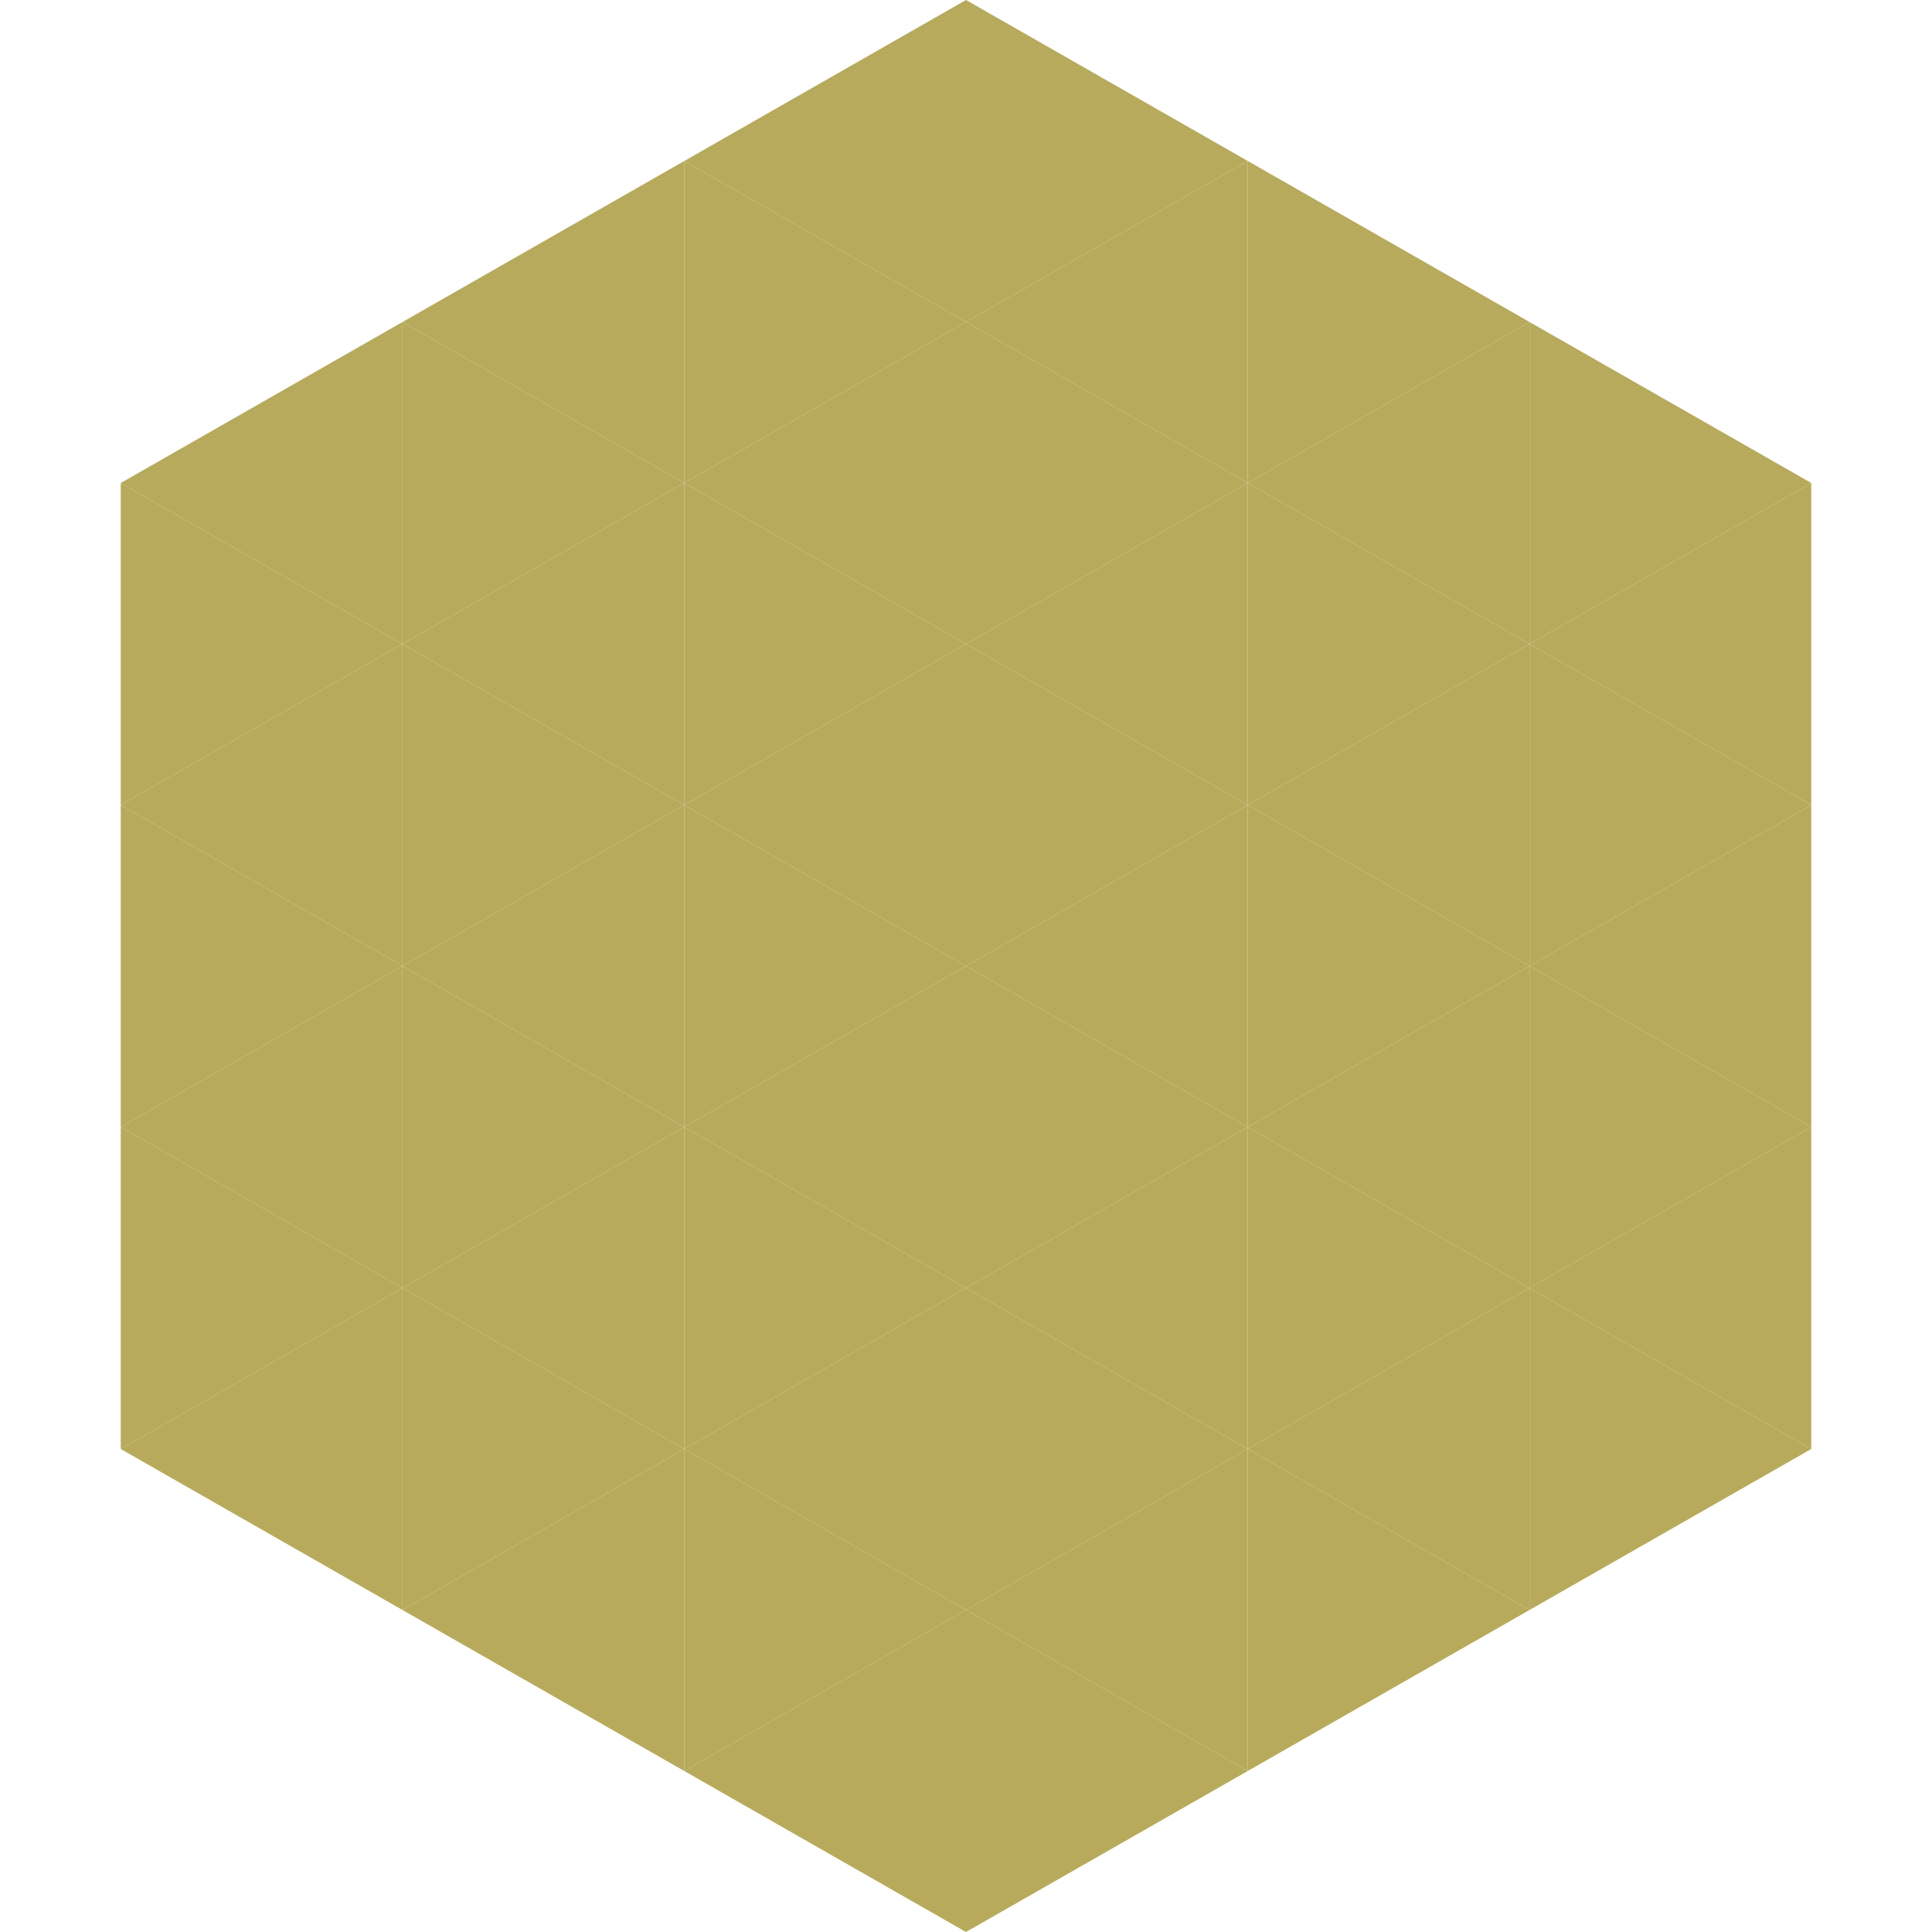
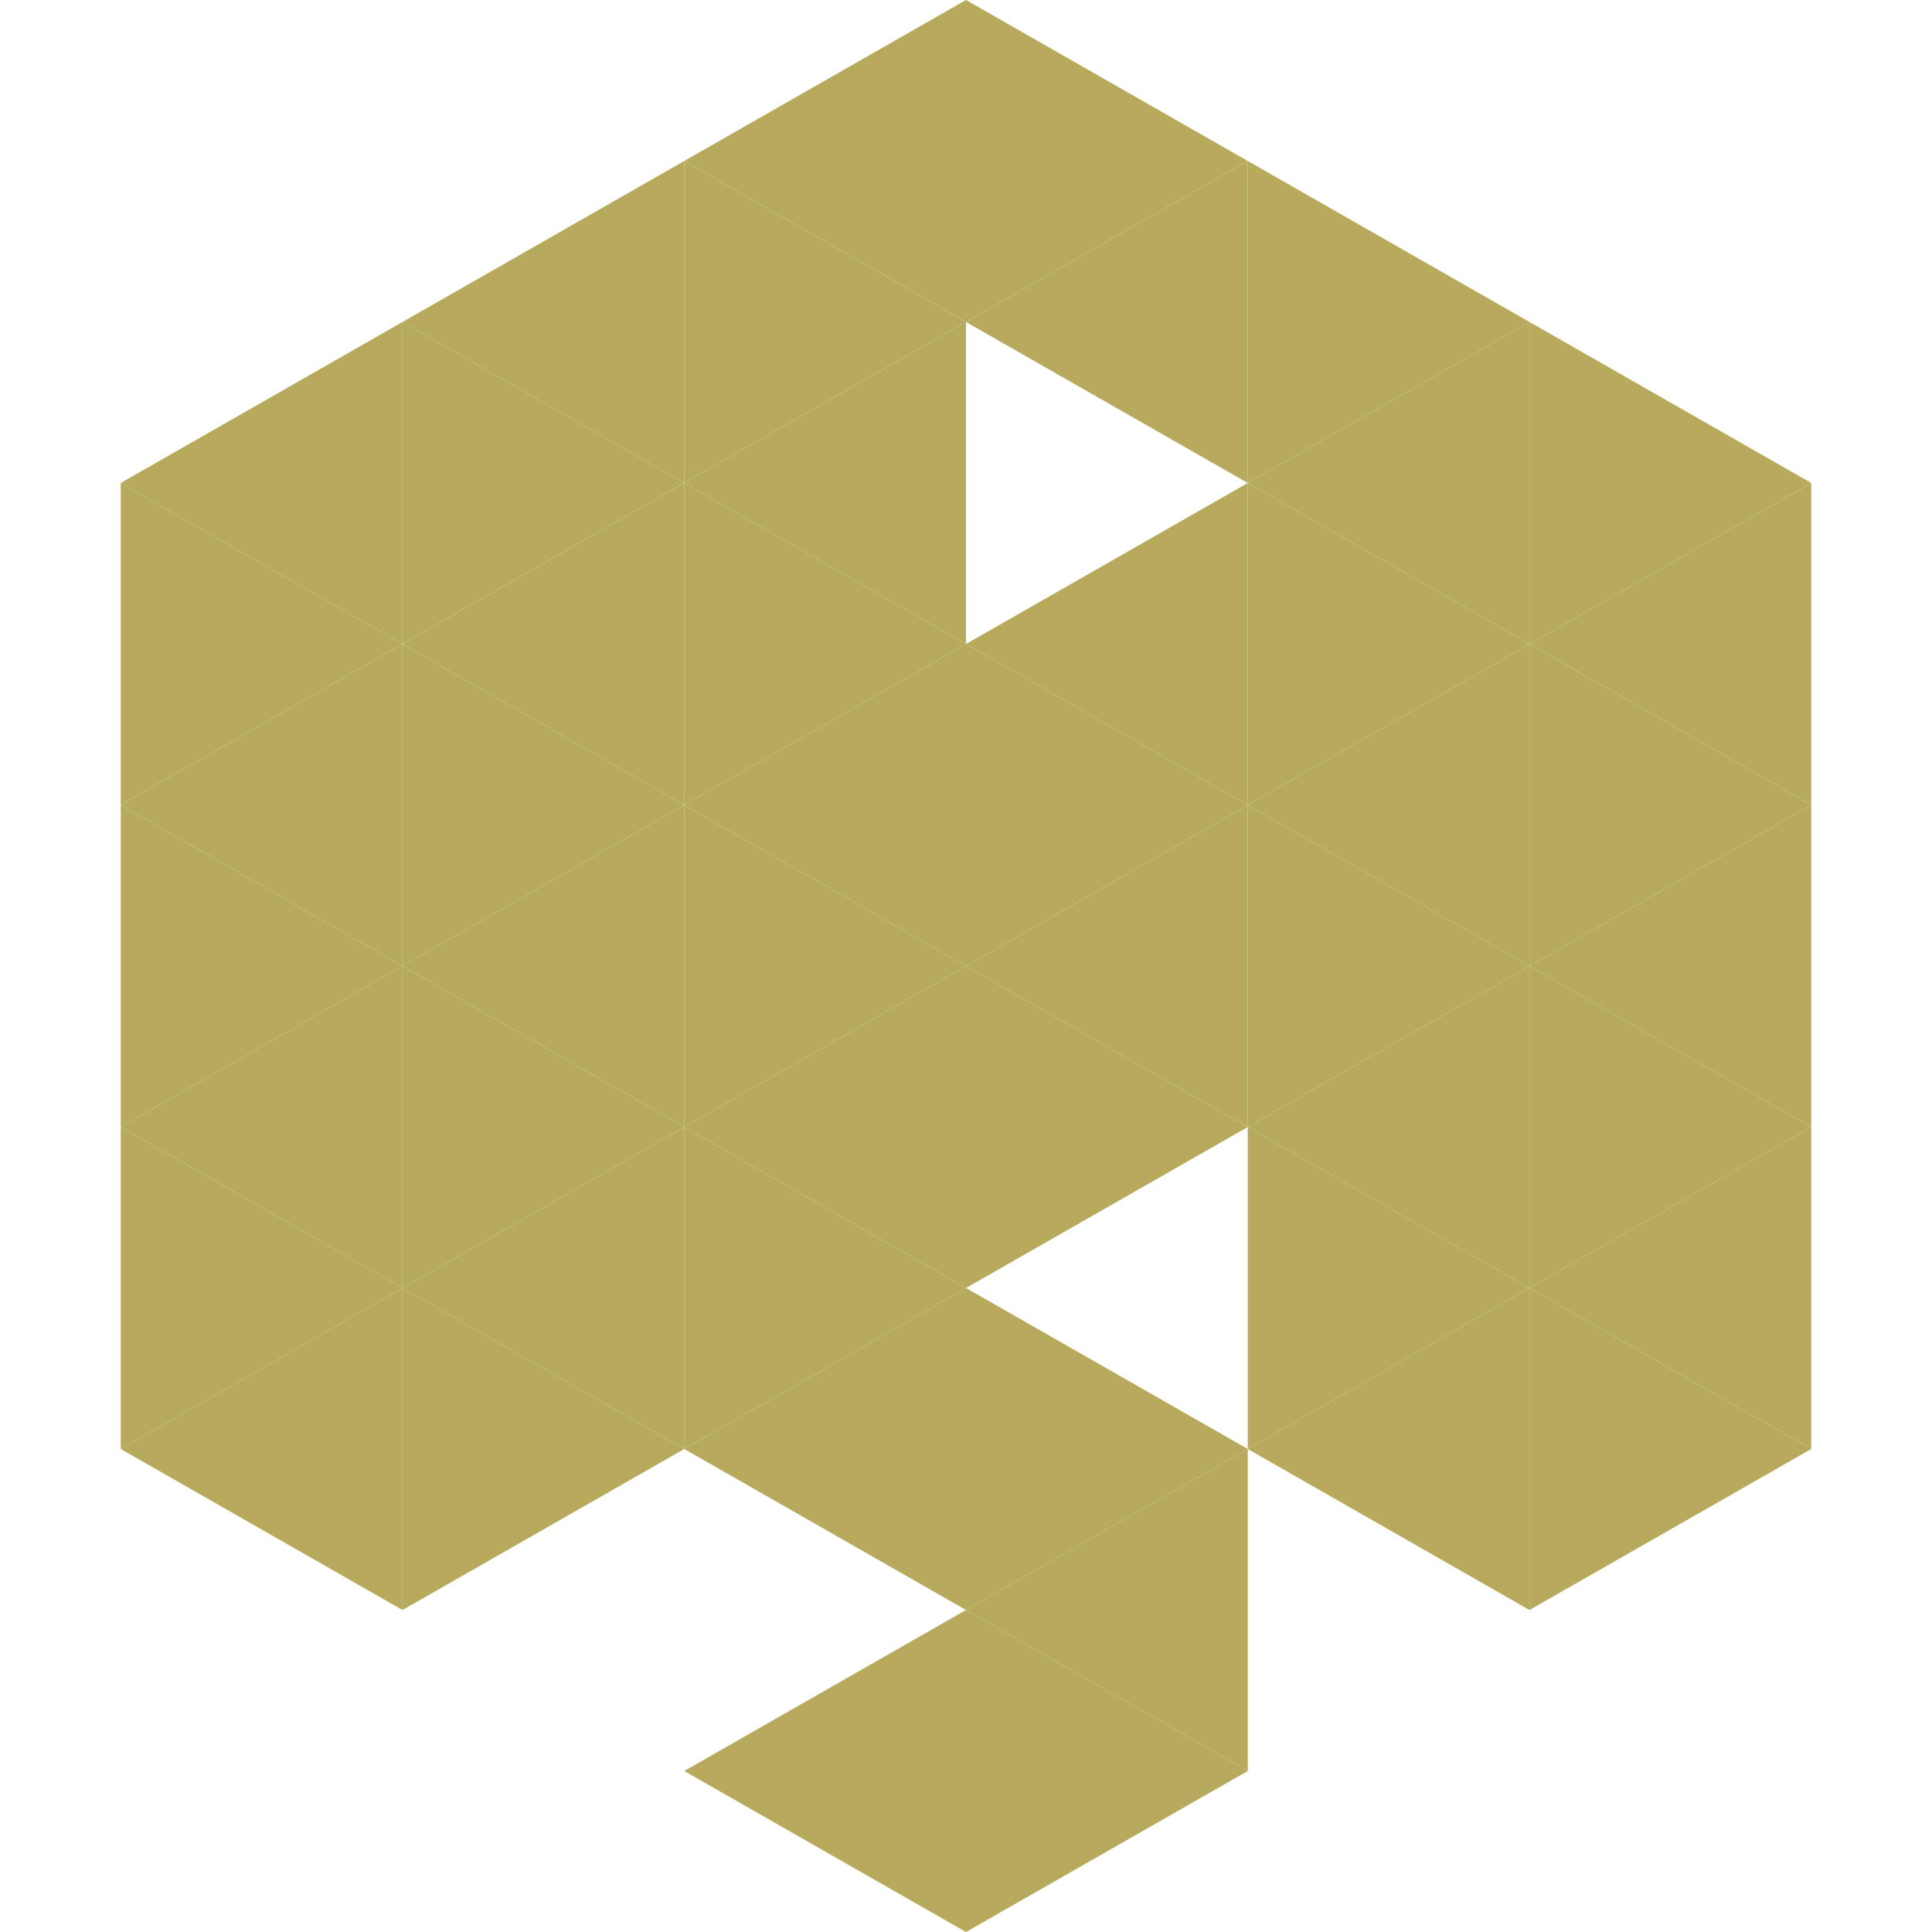
<svg xmlns="http://www.w3.org/2000/svg" width="240" height="240">
  <polygon points="50,40 15,60 50,80" style="fill:rgb(183,170,92)" />
  <polygon points="190,40 225,60 190,80" style="fill:rgb(183,170,92)" />
  <polygon points="15,60 50,80 15,100" style="fill:rgb(183,170,92)" />
  <polygon points="225,60 190,80 225,100" style="fill:rgb(183,170,92)" />
  <polygon points="50,80 15,100 50,120" style="fill:rgb(183,170,92)" />
  <polygon points="190,80 225,100 190,120" style="fill:rgb(183,170,92)" />
  <polygon points="15,100 50,120 15,140" style="fill:rgb(183,170,92)" />
  <polygon points="225,100 190,120 225,140" style="fill:rgb(183,170,92)" />
  <polygon points="50,120 15,140 50,160" style="fill:rgb(183,170,92)" />
  <polygon points="190,120 225,140 190,160" style="fill:rgb(183,170,92)" />
  <polygon points="15,140 50,160 15,180" style="fill:rgb(183,170,92)" />
  <polygon points="225,140 190,160 225,180" style="fill:rgb(183,170,92)" />
  <polygon points="50,160 15,180 50,200" style="fill:rgb(183,170,92)" />
  <polygon points="190,160 225,180 190,200" style="fill:rgb(183,170,92)" />
  <polygon points="15,180 50,200 15,220" style="fill:rgb(255,255,255); fill-opacity:0" />
  <polygon points="225,180 190,200 225,220" style="fill:rgb(255,255,255); fill-opacity:0" />
  <polygon points="50,0 85,20 50,40" style="fill:rgb(255,255,255); fill-opacity:0" />
  <polygon points="190,0 155,20 190,40" style="fill:rgb(255,255,255); fill-opacity:0" />
  <polygon points="85,20 50,40 85,60" style="fill:rgb(183,170,92)" />
  <polygon points="155,20 190,40 155,60" style="fill:rgb(183,170,92)" />
  <polygon points="50,40 85,60 50,80" style="fill:rgb(183,170,92)" />
  <polygon points="190,40 155,60 190,80" style="fill:rgb(183,170,92)" />
  <polygon points="85,60 50,80 85,100" style="fill:rgb(183,170,92)" />
  <polygon points="155,60 190,80 155,100" style="fill:rgb(183,170,92)" />
  <polygon points="50,80 85,100 50,120" style="fill:rgb(183,170,92)" />
  <polygon points="190,80 155,100 190,120" style="fill:rgb(183,170,92)" />
  <polygon points="85,100 50,120 85,140" style="fill:rgb(183,170,92)" />
  <polygon points="155,100 190,120 155,140" style="fill:rgb(183,170,92)" />
  <polygon points="50,120 85,140 50,160" style="fill:rgb(183,170,92)" />
  <polygon points="190,120 155,140 190,160" style="fill:rgb(183,170,92)" />
  <polygon points="85,140 50,160 85,180" style="fill:rgb(183,170,92)" />
  <polygon points="155,140 190,160 155,180" style="fill:rgb(183,170,92)" />
  <polygon points="50,160 85,180 50,200" style="fill:rgb(183,170,92)" />
  <polygon points="190,160 155,180 190,200" style="fill:rgb(183,170,92)" />
-   <polygon points="85,180 50,200 85,220" style="fill:rgb(183,170,92)" />
-   <polygon points="155,180 190,200 155,220" style="fill:rgb(183,170,92)" />
  <polygon points="120,0 85,20 120,40" style="fill:rgb(183,170,92)" />
  <polygon points="120,0 155,20 120,40" style="fill:rgb(183,170,92)" />
  <polygon points="85,20 120,40 85,60" style="fill:rgb(183,170,92)" />
  <polygon points="155,20 120,40 155,60" style="fill:rgb(183,170,92)" />
  <polygon points="120,40 85,60 120,80" style="fill:rgb(183,170,92)" />
-   <polygon points="120,40 155,60 120,80" style="fill:rgb(183,170,92)" />
  <polygon points="85,60 120,80 85,100" style="fill:rgb(183,170,92)" />
  <polygon points="155,60 120,80 155,100" style="fill:rgb(183,170,92)" />
  <polygon points="120,80 85,100 120,120" style="fill:rgb(183,170,92)" />
  <polygon points="120,80 155,100 120,120" style="fill:rgb(183,170,92)" />
  <polygon points="85,100 120,120 85,140" style="fill:rgb(183,170,92)" />
  <polygon points="155,100 120,120 155,140" style="fill:rgb(183,170,92)" />
  <polygon points="120,120 85,140 120,160" style="fill:rgb(183,170,92)" />
  <polygon points="120,120 155,140 120,160" style="fill:rgb(183,170,92)" />
  <polygon points="85,140 120,160 85,180" style="fill:rgb(183,170,92)" />
-   <polygon points="155,140 120,160 155,180" style="fill:rgb(183,170,92)" />
  <polygon points="120,160 85,180 120,200" style="fill:rgb(183,170,92)" />
  <polygon points="120,160 155,180 120,200" style="fill:rgb(183,170,92)" />
-   <polygon points="85,180 120,200 85,220" style="fill:rgb(183,170,92)" />
  <polygon points="155,180 120,200 155,220" style="fill:rgb(183,170,92)" />
  <polygon points="120,200 85,220 120,240" style="fill:rgb(183,170,92)" />
  <polygon points="120,200 155,220 120,240" style="fill:rgb(183,170,92)" />
  <polygon points="85,220 120,240 85,260" style="fill:rgb(255,255,255); fill-opacity:0" />
  <polygon points="155,220 120,240 155,260" style="fill:rgb(255,255,255); fill-opacity:0" />
</svg>